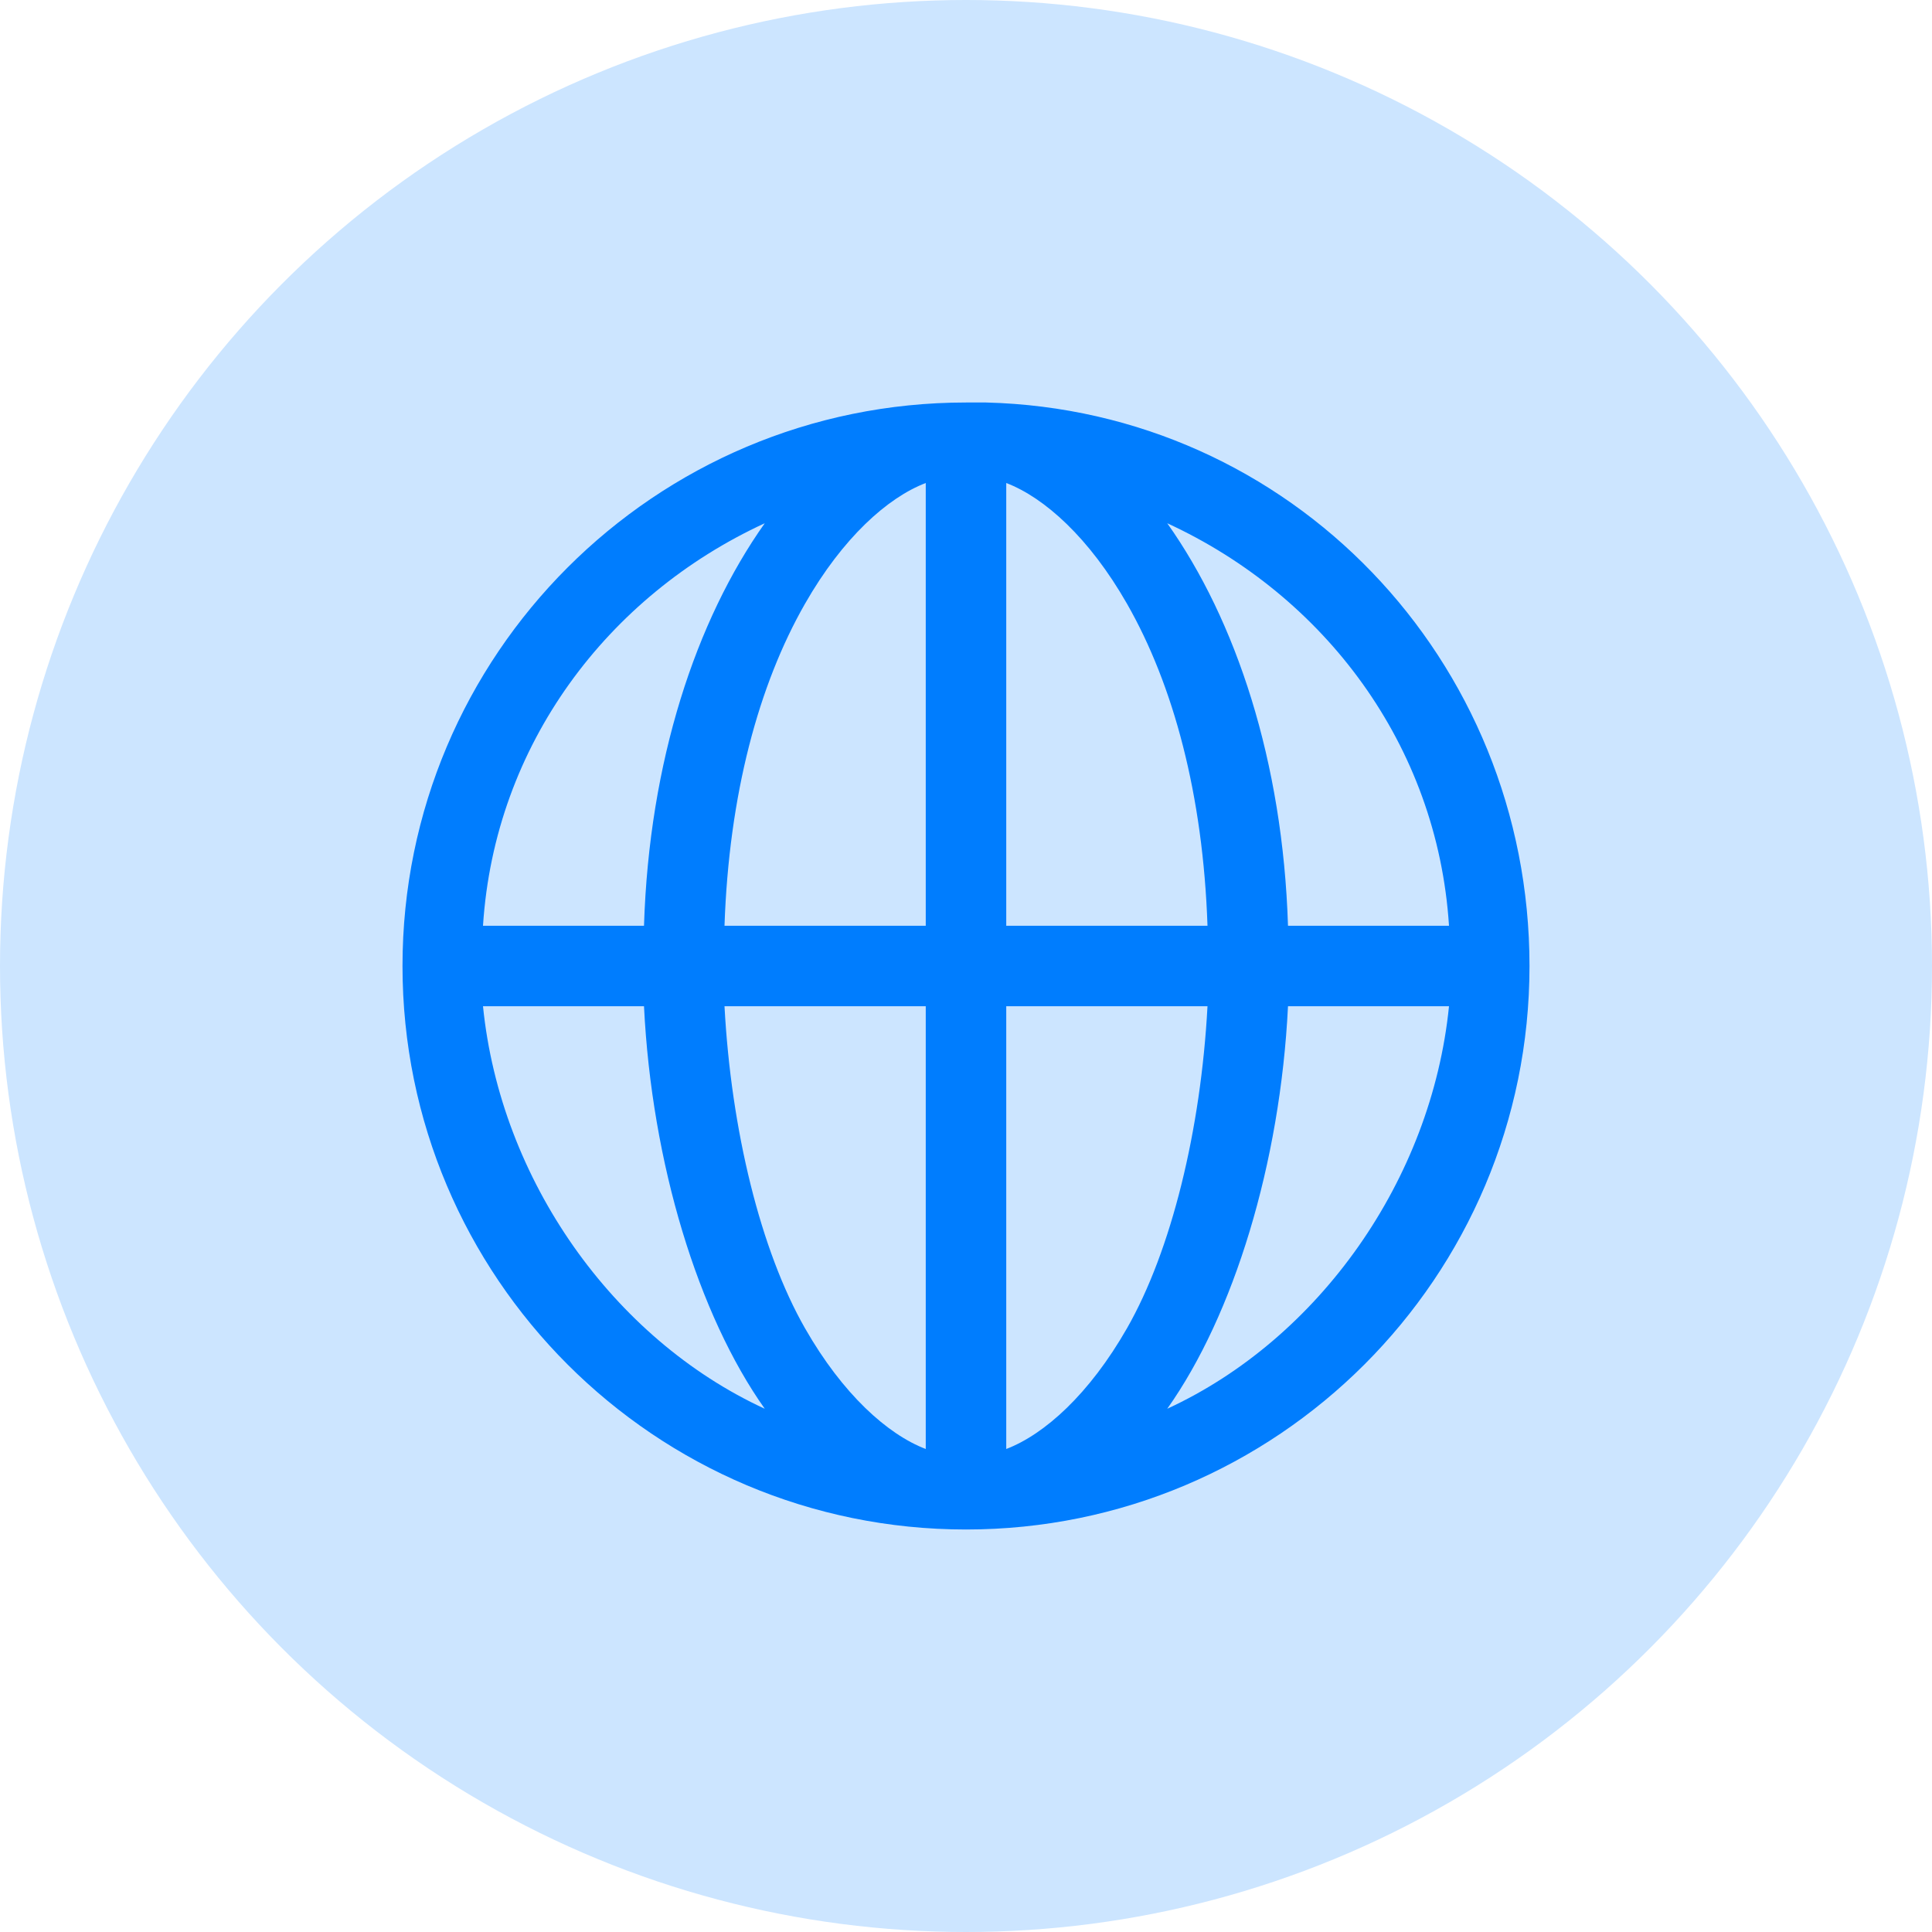
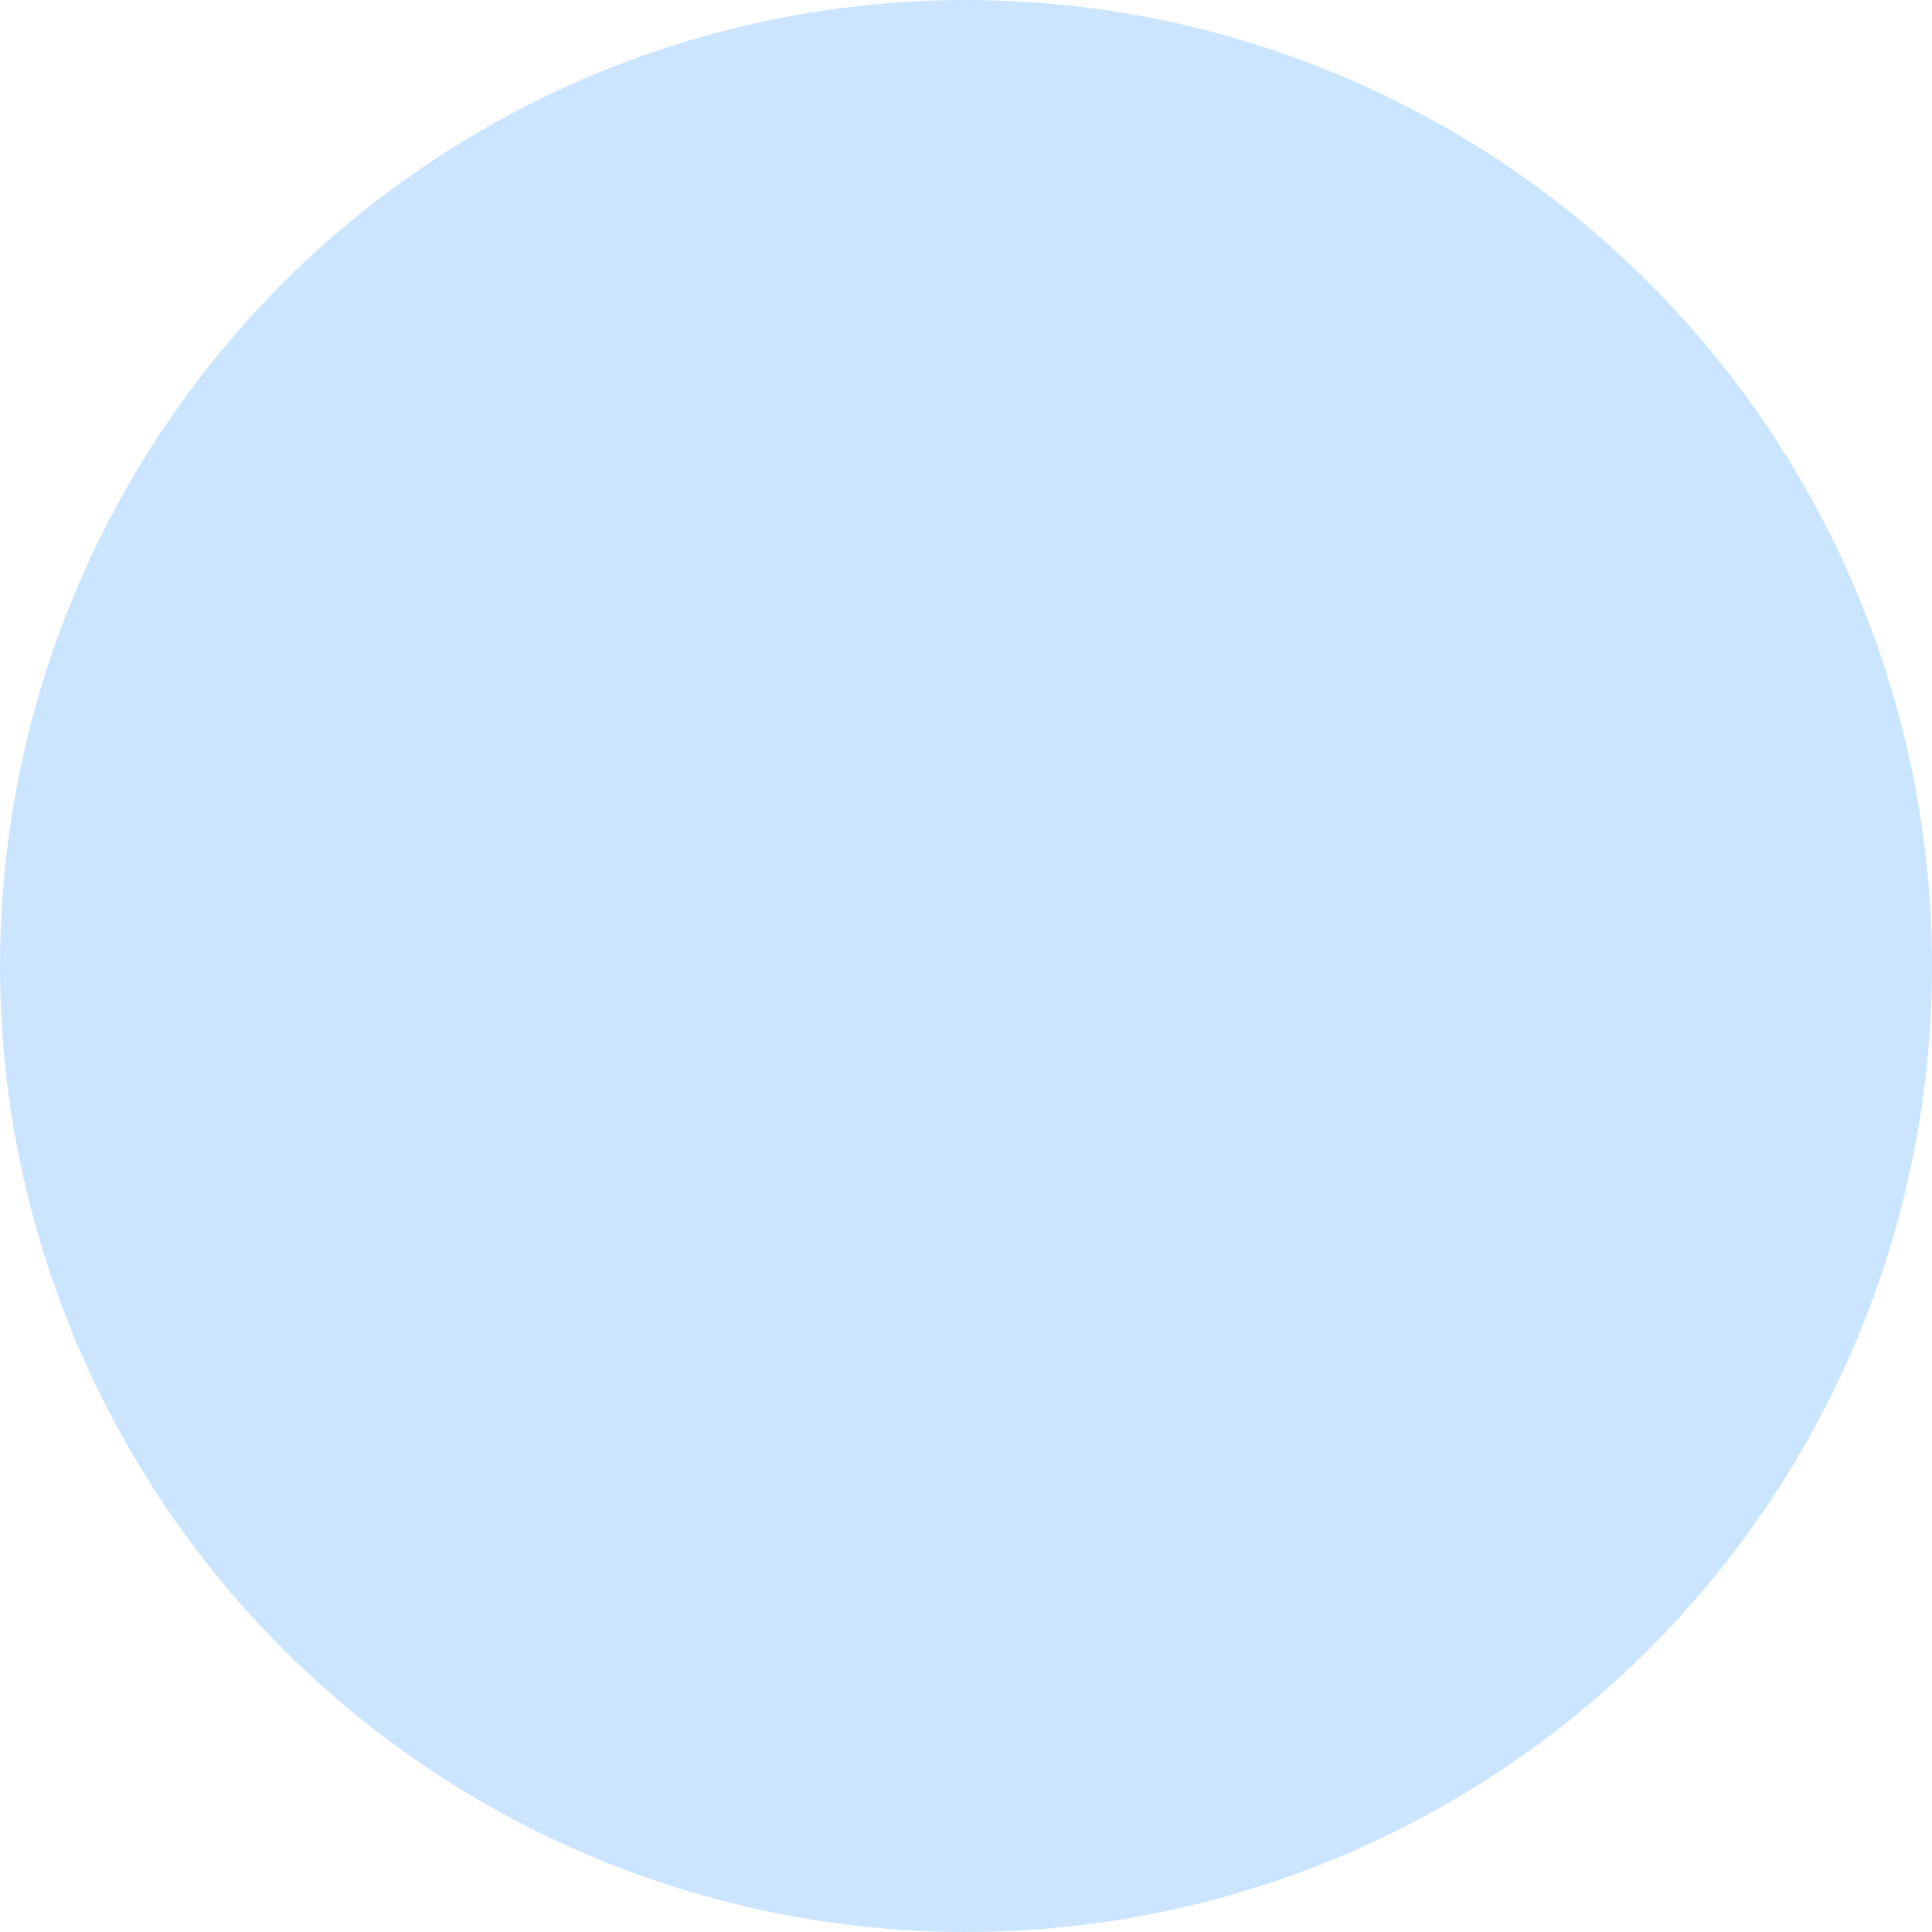
<svg xmlns="http://www.w3.org/2000/svg" width="96" height="96" viewBox="0 0 96 96" fill="none">
  <g clip-path="url(#clip0_2003_3903)">
    <circle cx="48" cy="48" r="48" fill="#CCE5FF" />
-     <path d="M49 20C64.13 20.383 76 32.778 76 48C76 63.464 63.464 76 48 76C32.536 76 20 63.464 20 48C20 32.536 32.536 20 48 20H49ZM36 50C36.33 56.151 37.795 62.142 40 66C41.871 69.275 44.099 71.273 46 72V50H36ZM50 50V72C51.901 71.273 54.129 69.275 56 66C58.205 62.142 59.67 56.151 60 50H50ZM24 50C24.869 58.621 30.458 66.523 38 70C34.702 65.345 32.385 57.818 32 50H24ZM64 50C63.615 57.818 61.298 65.345 58 70C65.542 66.523 71.132 58.621 72 50H64ZM38 26C30.206 29.593 24.579 37.001 24 46H32C32.257 37.825 34.58 30.827 38 26ZM46 24C44.099 24.727 41.872 26.725 40 30C37.692 34.039 36.223 39.486 36 46H46V24ZM50 46H60C59.777 39.486 58.308 34.039 56 30C54.128 26.725 51.901 24.727 50 24V46ZM58 26C61.42 30.827 63.743 37.825 64 46H72C71.421 37 65.795 29.593 58 26Z" fill="#007DFE" />
  </g>
  <defs>
    <clipPath id="clip0_2003_3903">
      <rect width="96" height="96" fill="white" />
    </clipPath>
  </defs>
</svg>